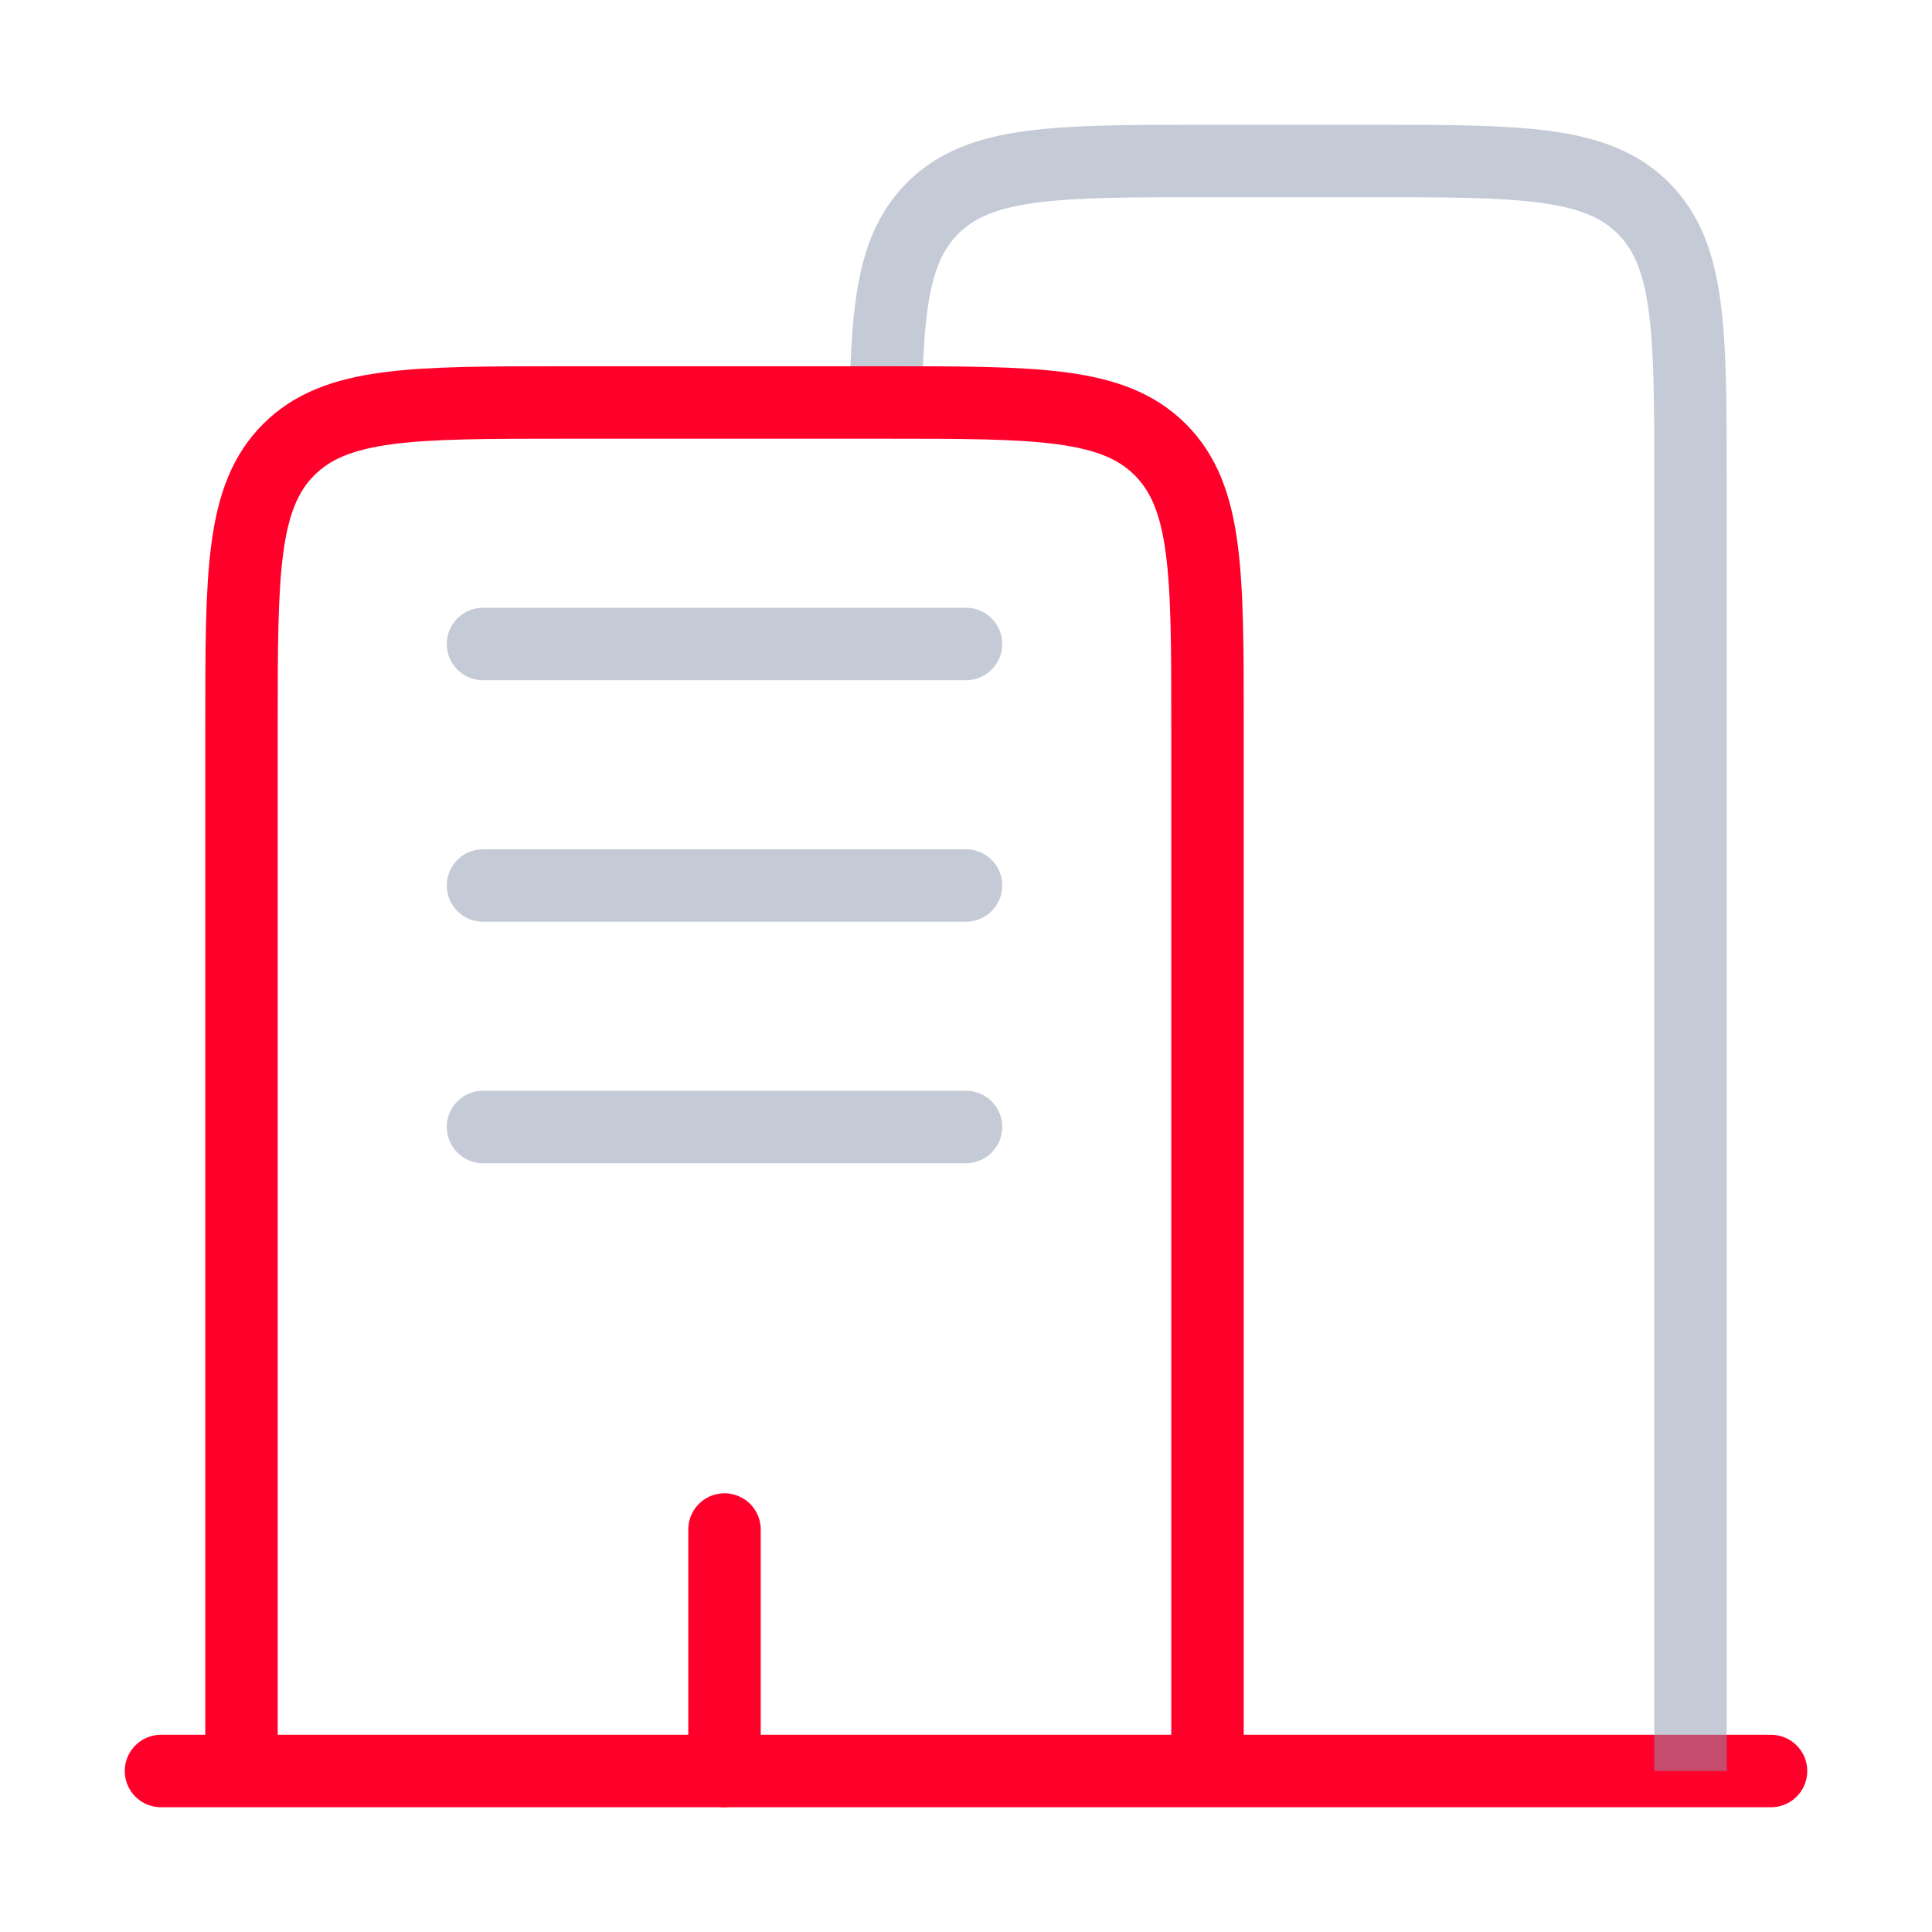
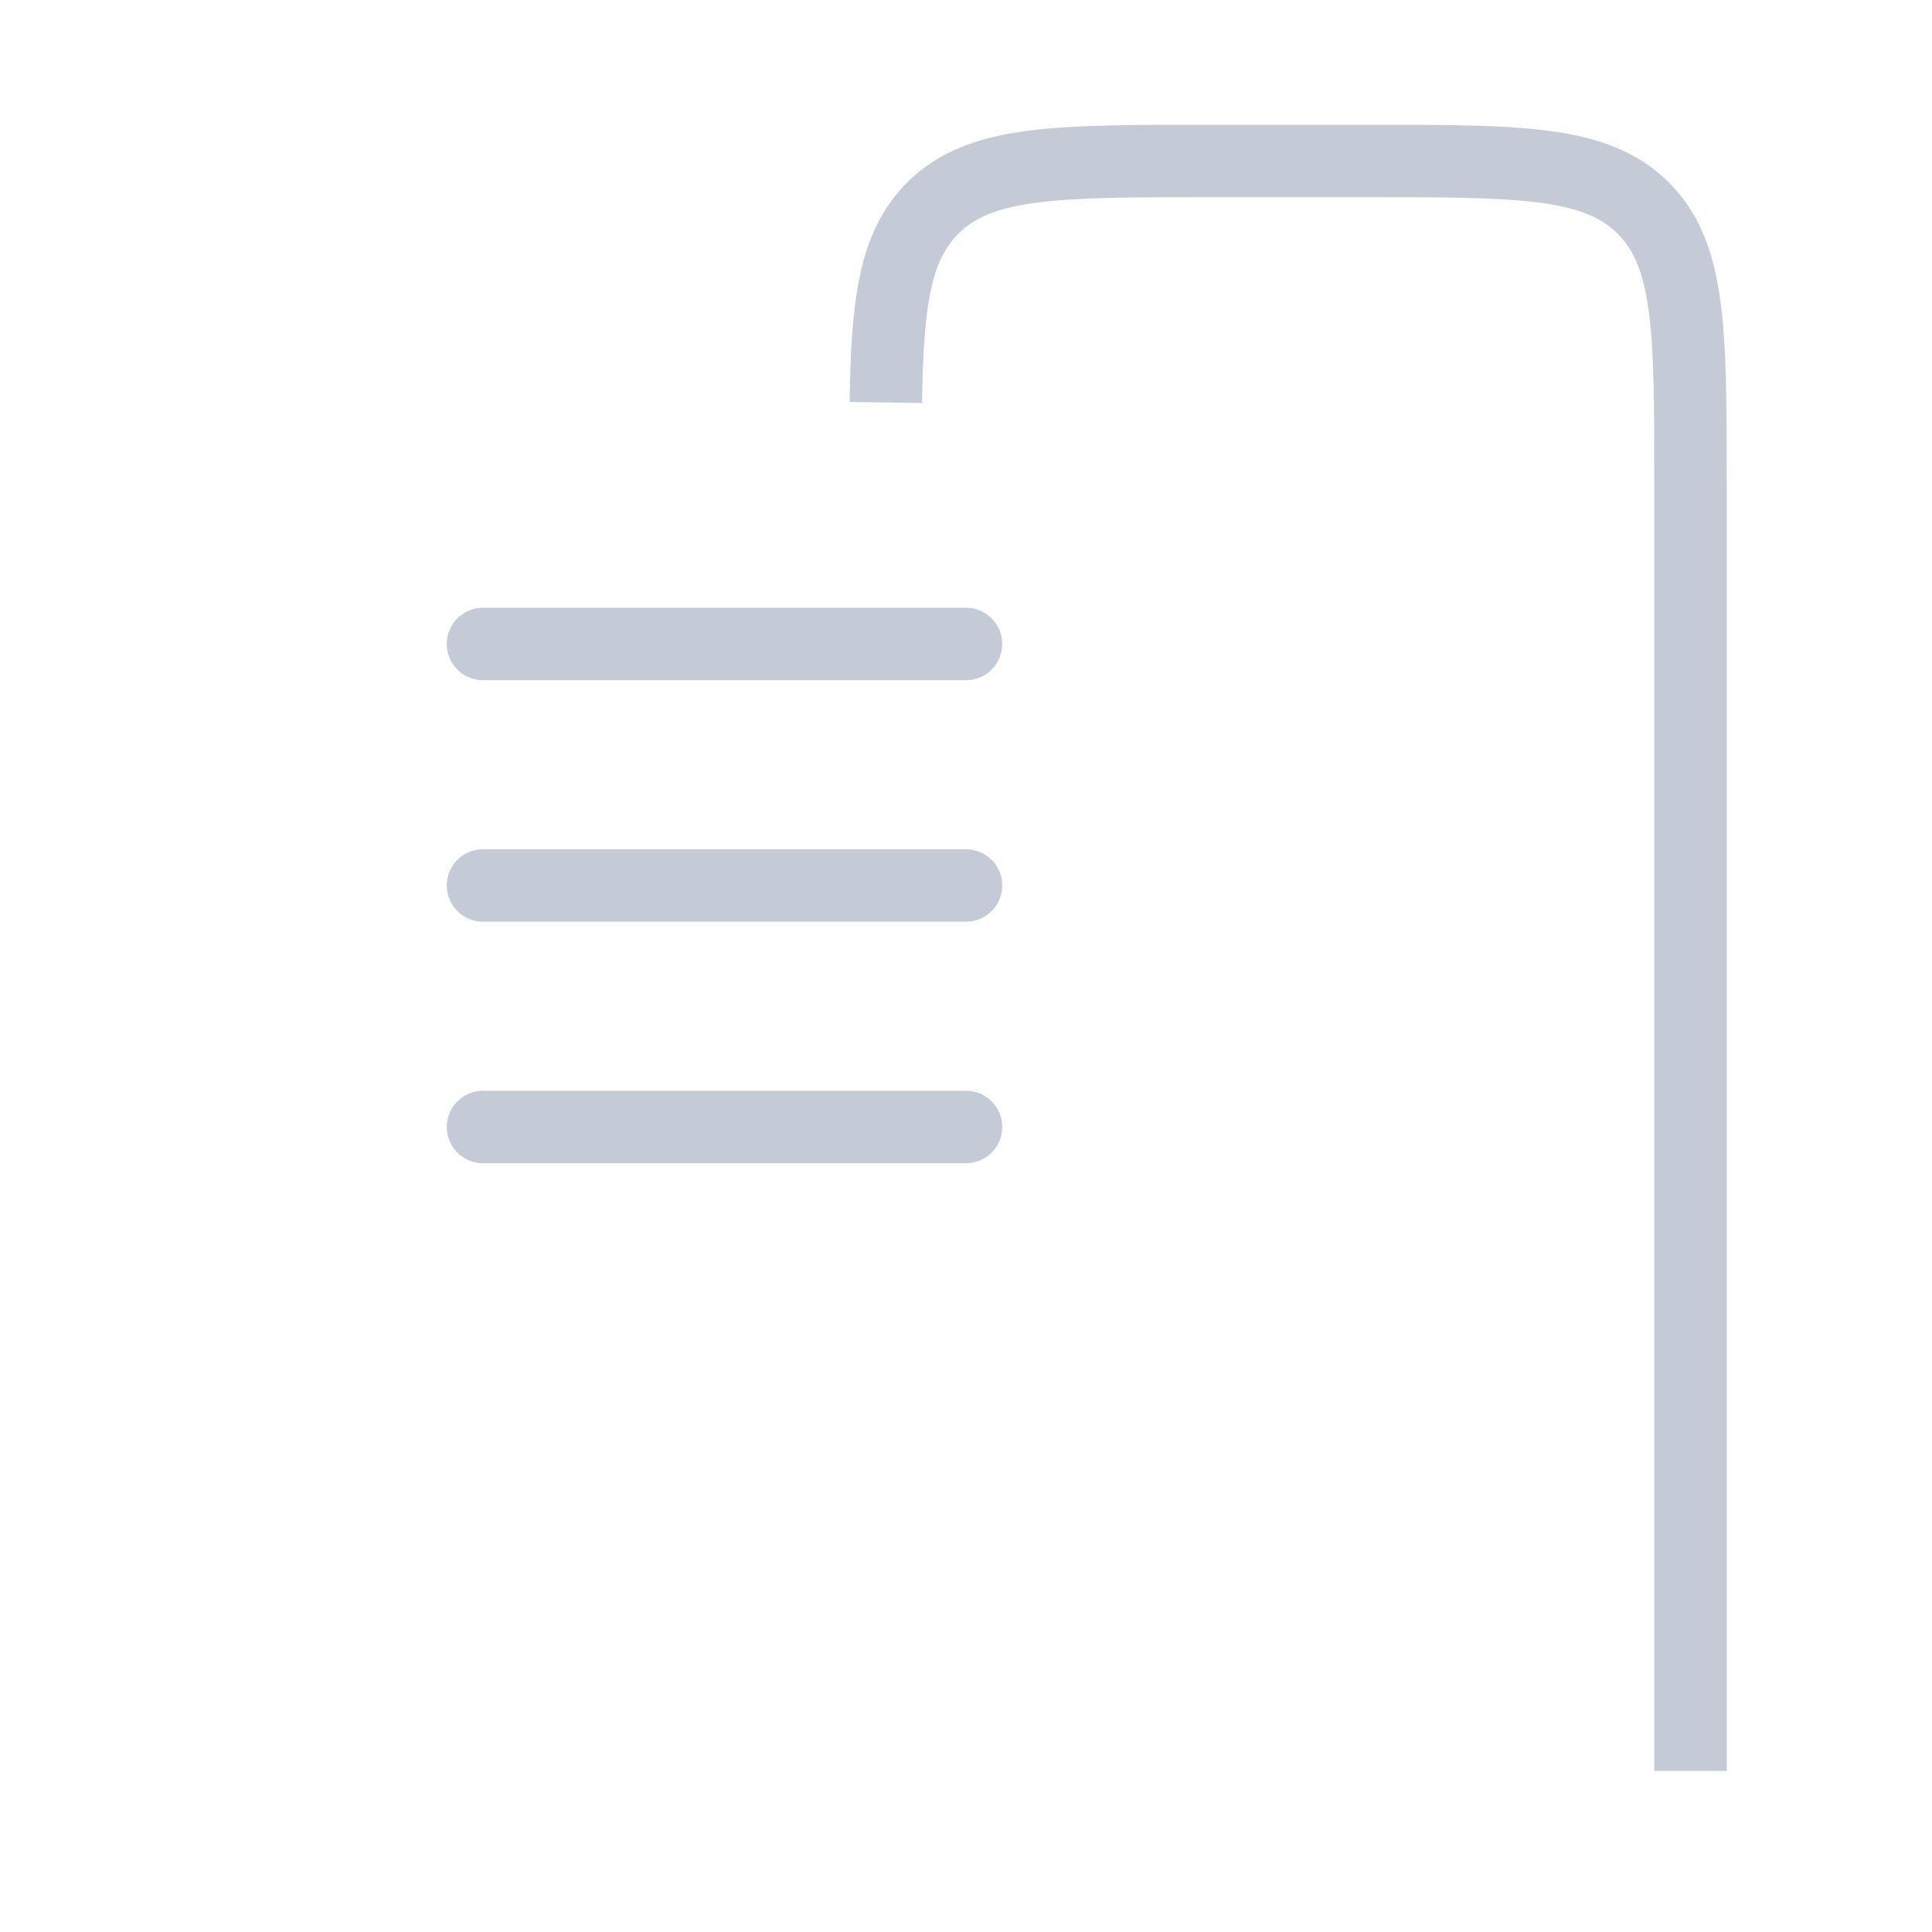
<svg xmlns="http://www.w3.org/2000/svg" width="40" height="40" viewBox="0 0 40 40" fill="none">
-   <path d="M36.667 36.667H3.333" stroke="#FF002B" stroke-width="1.5" stroke-linecap="round" />
  <path opacity="0.5" d="M35 36.667V10C35 6.857 35 5.287 34.024 4.31C33.047 3.333 31.477 3.333 28.334 3.333H25C21.857 3.333 20.287 3.333 19.31 4.31C18.524 5.095 18.37 6.267 18.34 8.333" stroke="#8D99AE" stroke-width="1.5" />
-   <path d="M25 36.667V15C25 11.857 25 10.287 24.023 9.31C23.047 8.333 21.477 8.333 18.333 8.333H11.667C8.523 8.333 6.953 8.333 5.977 9.31C5 10.287 5 11.857 5 15V36.667" stroke="#FF002B" stroke-width="1.5" />
-   <path d="M15 36.667V31.667" stroke="#FF002B" stroke-width="1.5" stroke-linecap="round" />
  <path opacity="0.5" d="M10 13.333H20M10 18.333H20M10 23.333H20" stroke="#8D99AE" stroke-width="1.5" stroke-linecap="round" />
</svg>